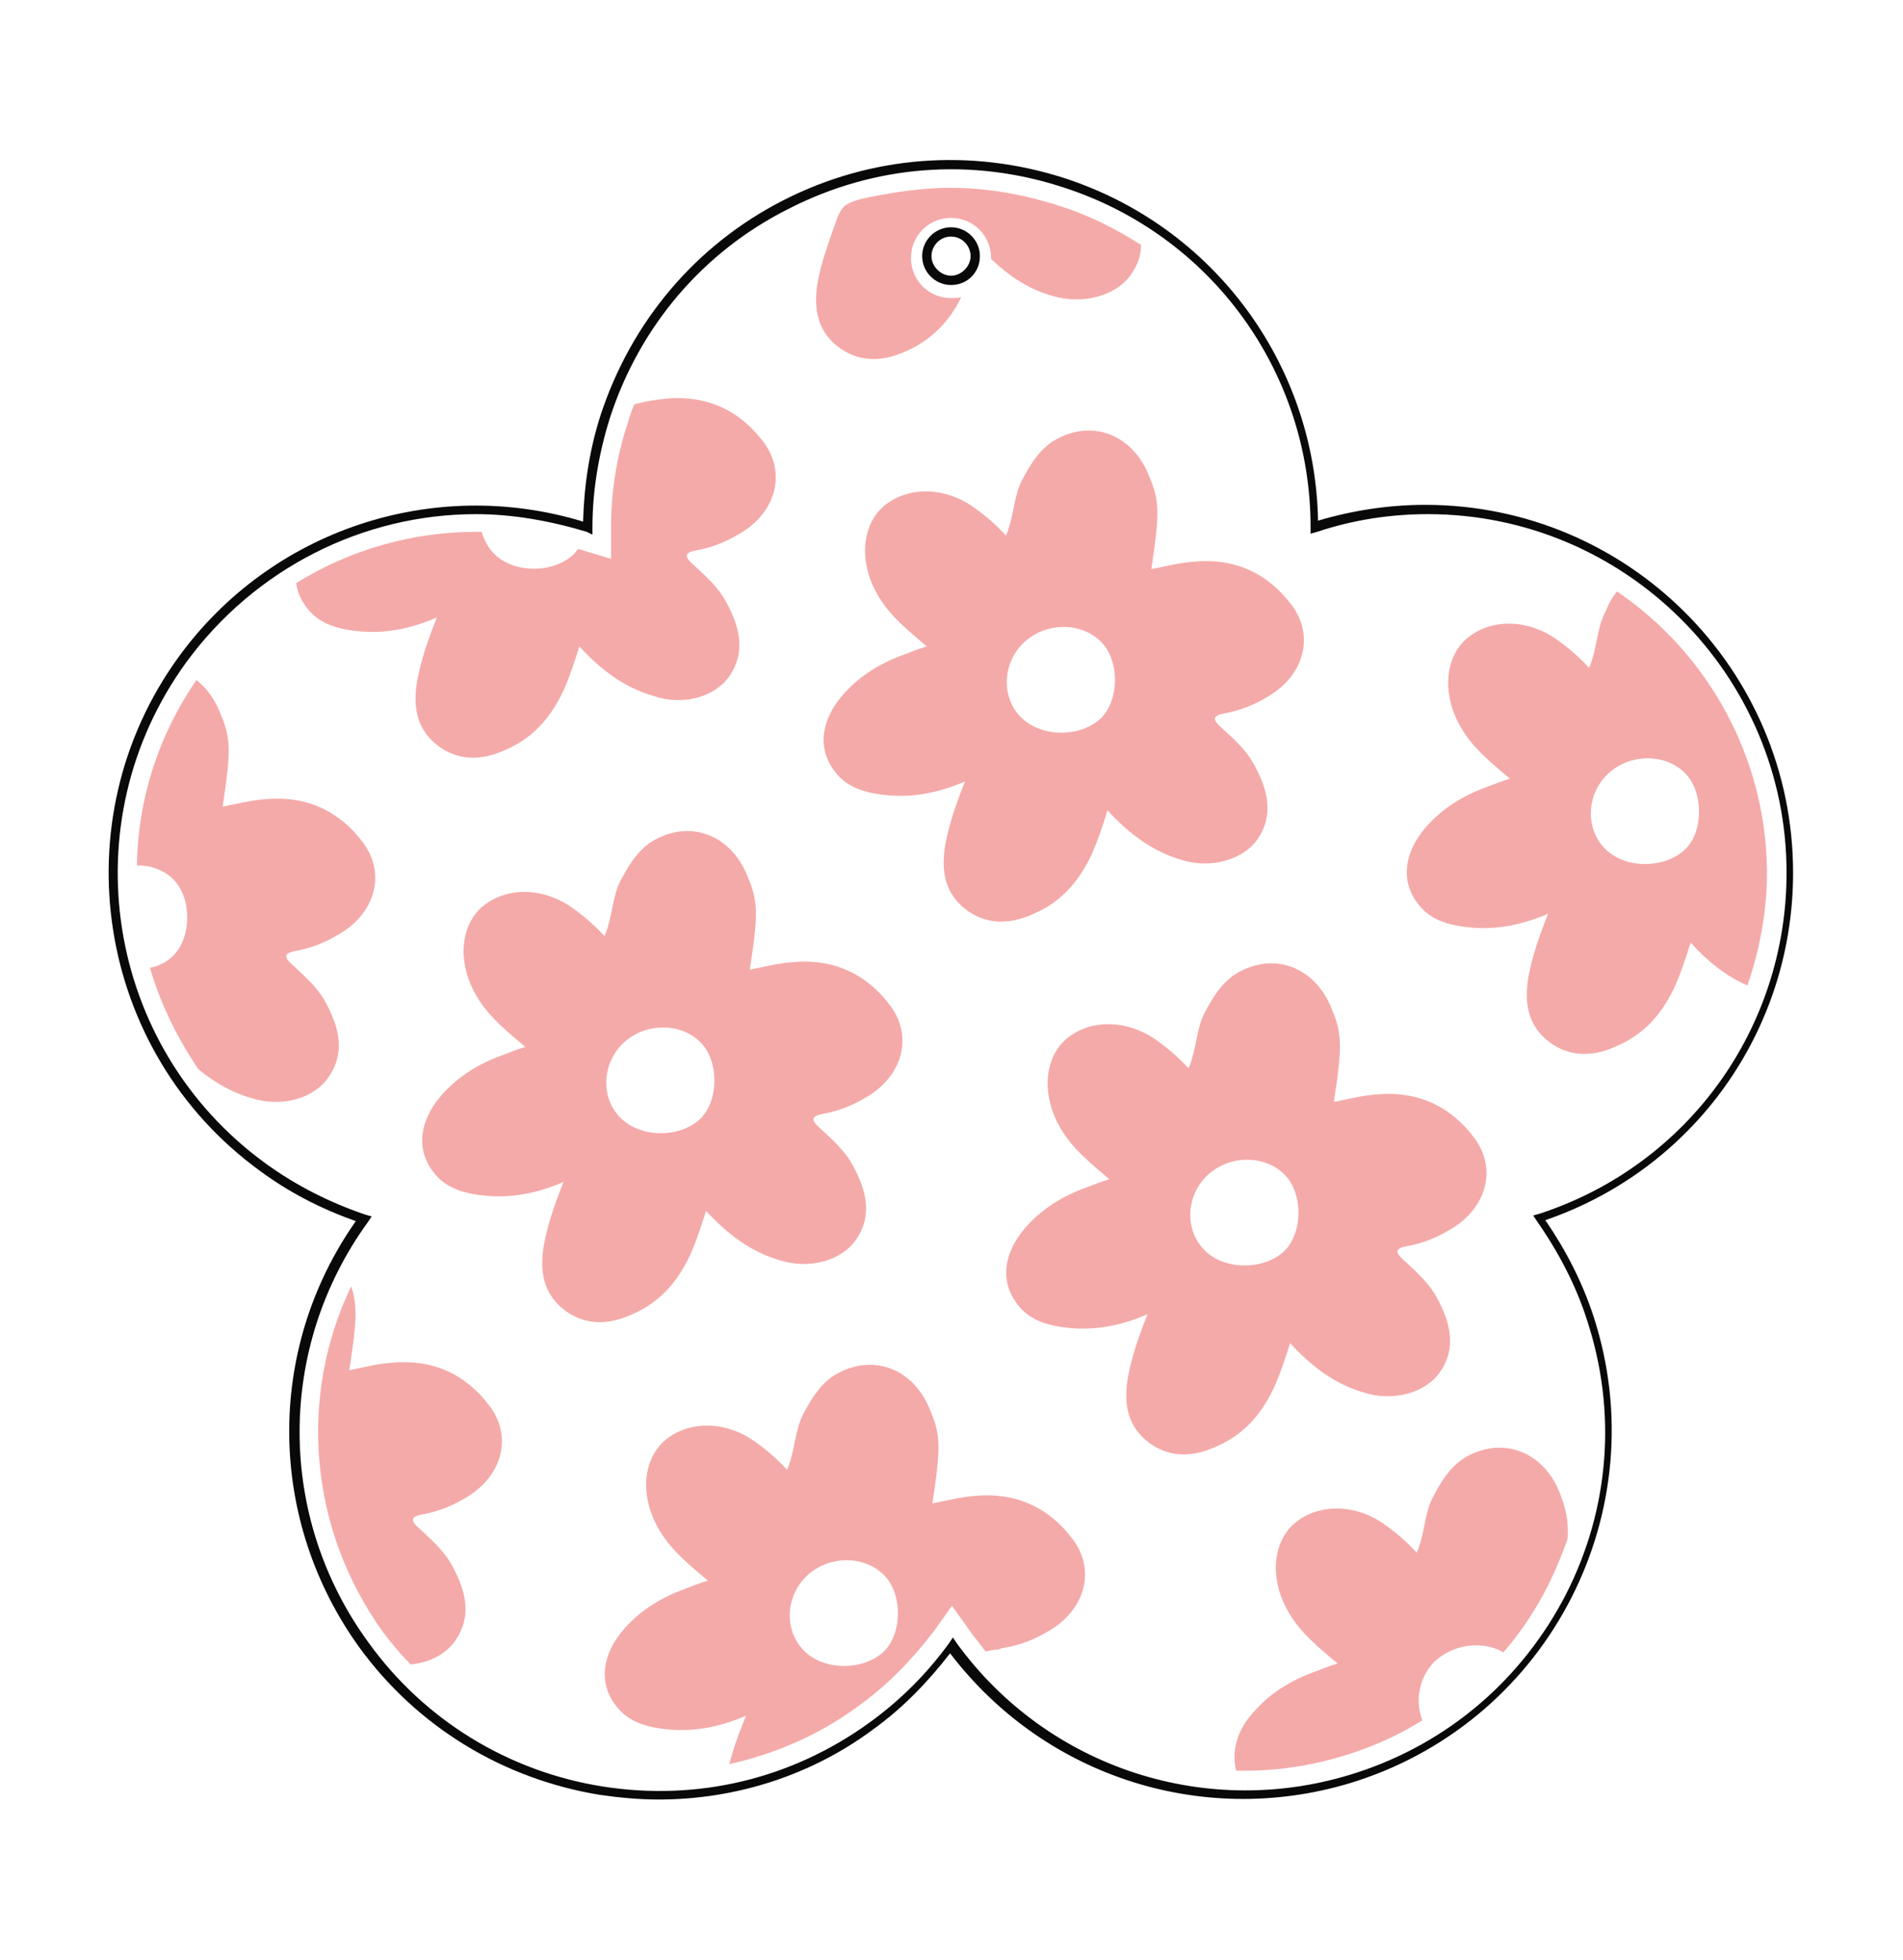
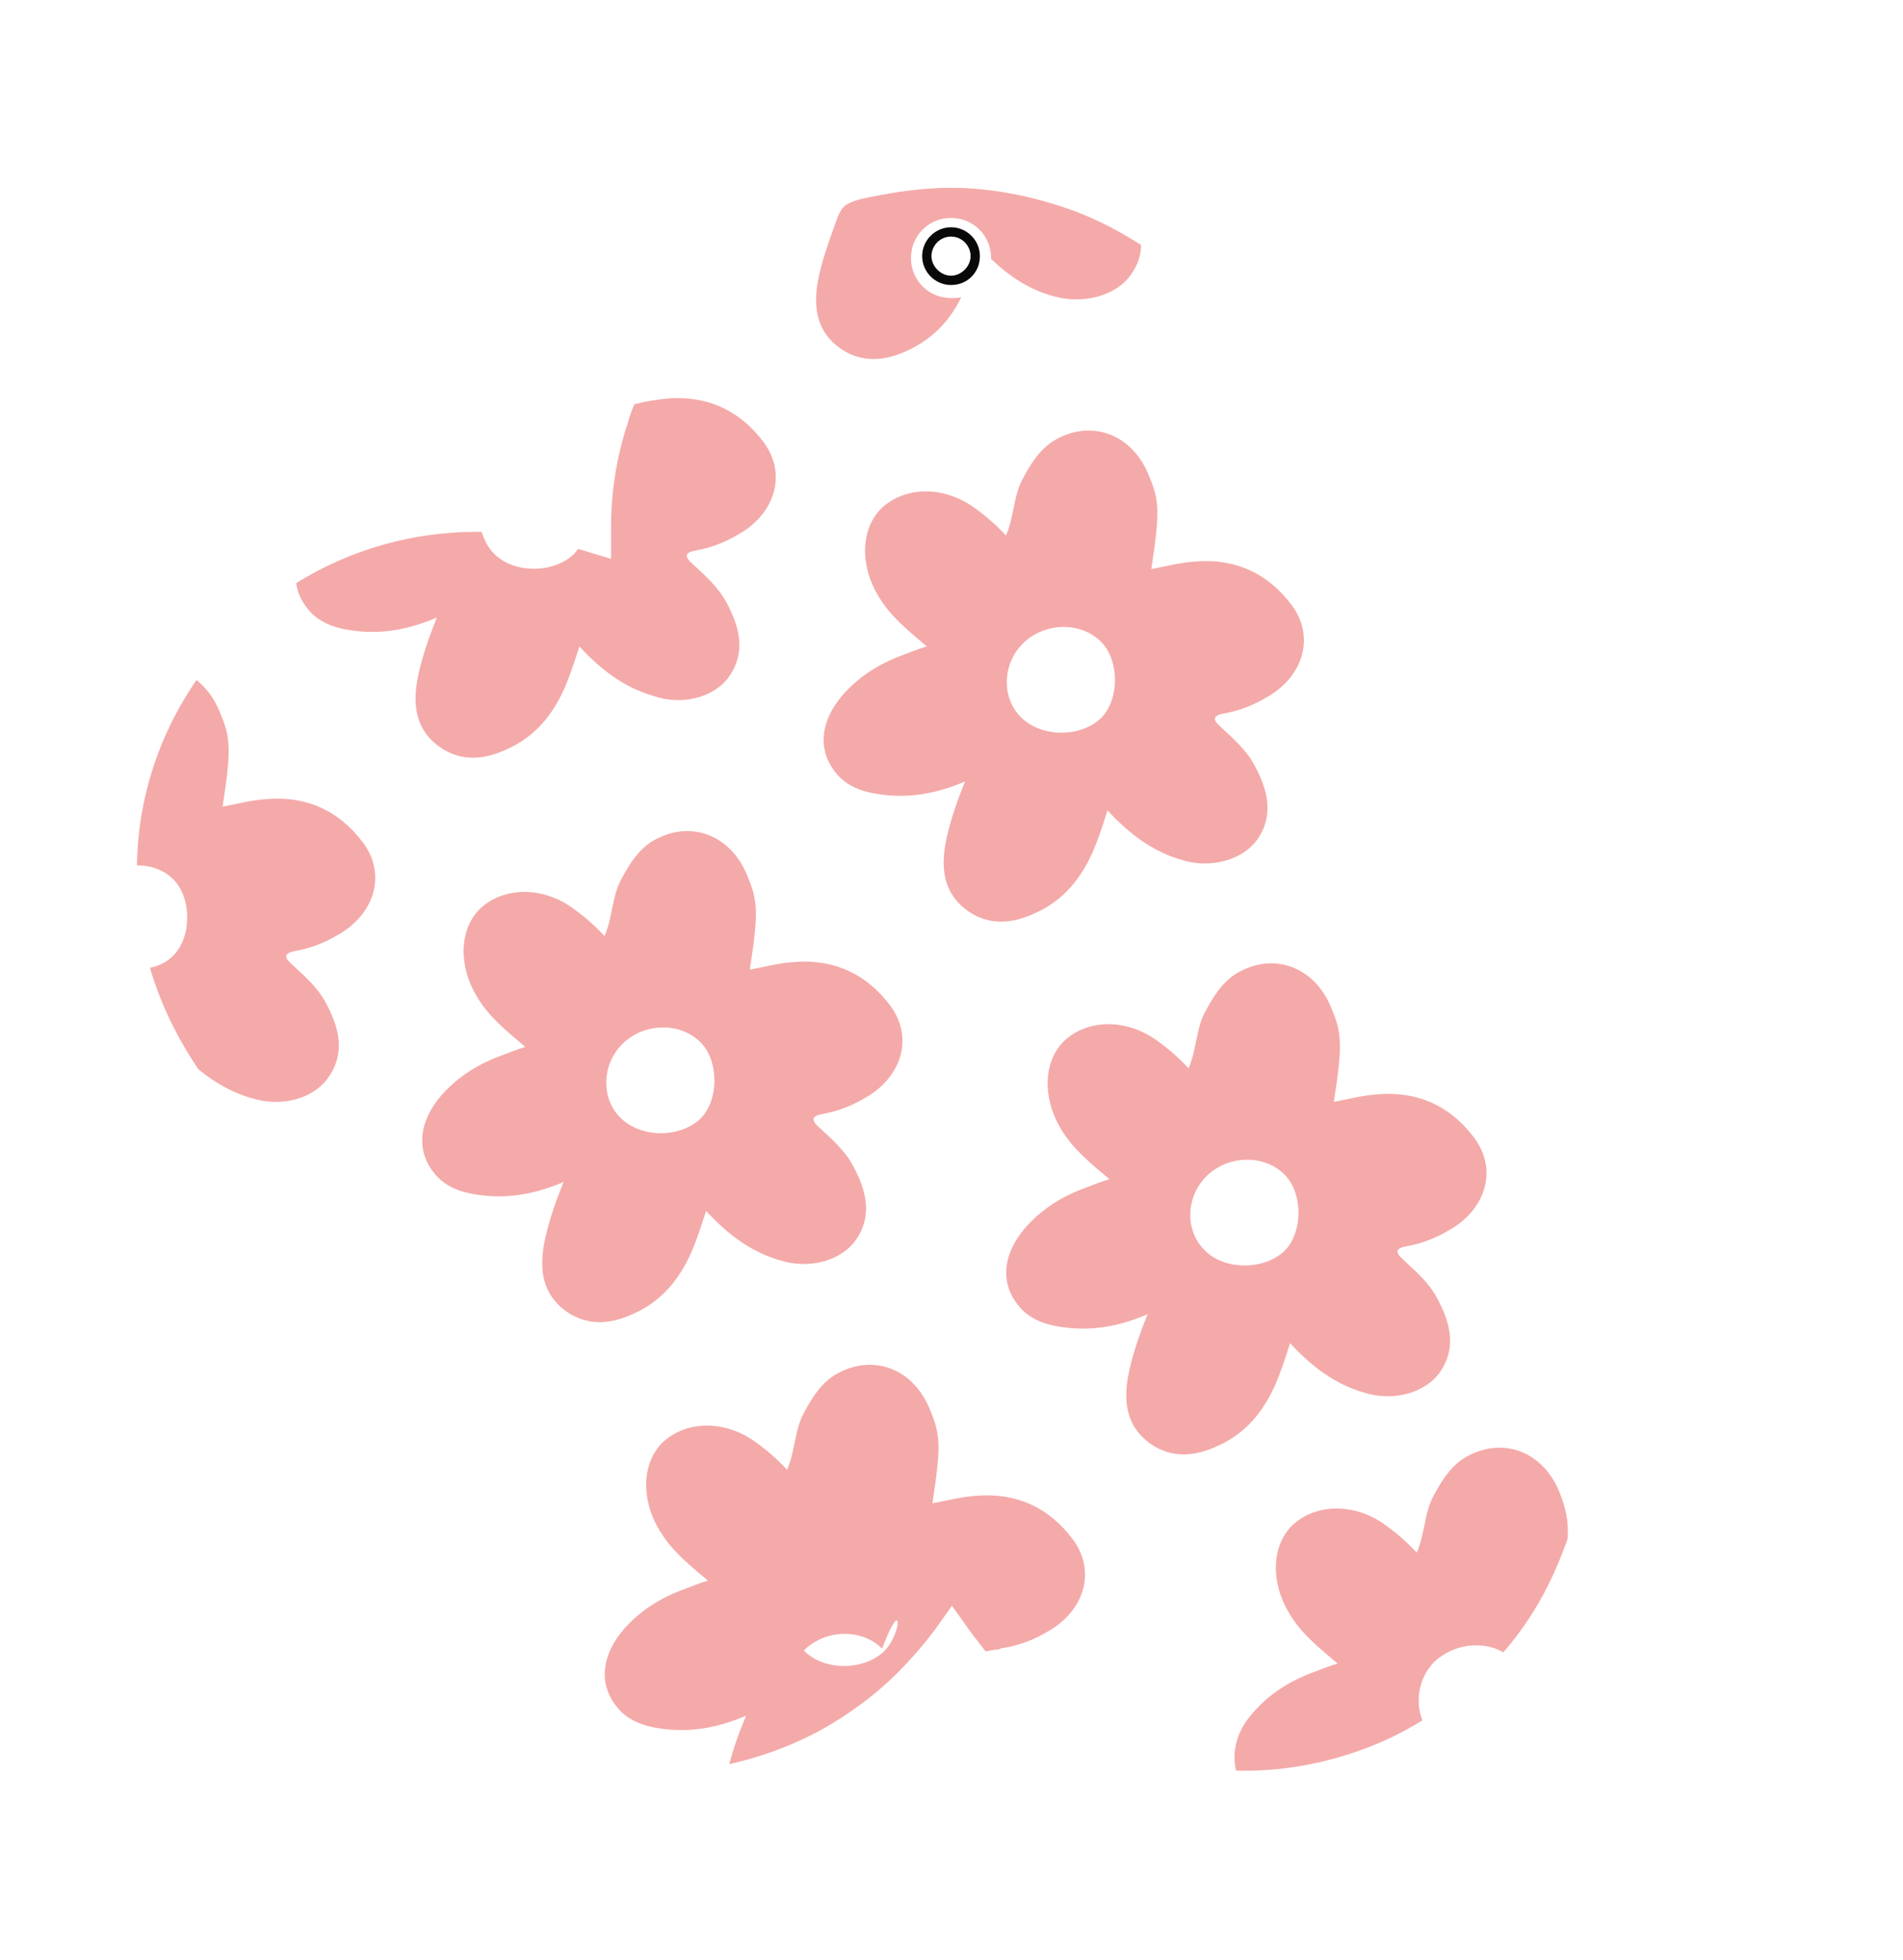
<svg xmlns="http://www.w3.org/2000/svg" version="1.1" id="Layer_1" x="0px" y="0px" width="204.3px" height="210.4px" viewBox="0 0 204.3 210.4" style="enable-background:new 0 0 204.3 210.4;" xml:space="preserve">
  <style type="text/css">
	.st0{fill:#F4AAA9;}
	.st1{fill:#090909;}
</style>
  <g>
    <g>
      <path class="st0" d="M78.3,72.6c1.8-2.6,1.1-5.3-0.3-7.9c-0.9-1.7-2.3-2.9-3.7-4.2c-0.9-0.8-0.7-1.2,0.4-1.4    c1.7-0.3,3.2-0.9,4.7-1.8c3.8-2.2,5.1-6.4,2.6-9.8c-2.6-3.5-6.2-5.1-10.5-4.7c-1.1,0.1-2.2,0.3-3.4,0.6c-0.3,0.7-0.5,1.3-0.7,2    c-1.2,3.6-1.8,7.4-1.8,11.2l0,3.4L62.3,59c-0.1,0-0.2,0-0.2-0.1c-0.2,0.2-0.3,0.4-0.5,0.6c-2.2,2.1-6.5,2.1-8.6-0.1    c-0.6-0.6-1-1.4-1.3-2.3c-0.2,0-0.4,0-0.6,0c-6.8,0-13.5,1.9-19.3,5.5c0.1,0.9,0.5,1.8,1.1,2.6c1.4,1.9,3.6,2.4,5.9,2.6    c2.7,0.2,5.3-0.3,8.1-1.5c-1,2.5-1.7,4.6-2.1,6.7c-0.5,2.9-0.1,5.4,2.4,7.2c2.3,1.6,4.8,1.4,7.3,0.2c2.9-1.3,4.8-3.6,6.1-6.5    c0.6-1.4,1.1-2.9,1.6-4.5c2.3,2.5,4.8,4.4,7.9,5.3C73.2,75.8,76.7,74.9,78.3,72.6z" />
      <path class="st0" d="M35.3,115.6c1.8-2.6,1.1-5.3-0.3-7.9c-0.9-1.7-2.3-2.9-3.7-4.2c-0.9-0.8-0.7-1.2,0.4-1.4    c1.7-0.3,3.2-0.9,4.7-1.8c3.8-2.2,5.1-6.4,2.6-9.8c-2.6-3.5-6.2-5.1-10.5-4.7c-1.5,0.1-3,0.5-4.6,0.8c0.9-5.9,0.9-7.3-0.2-9.9    c-0.6-1.6-1.5-2.8-2.6-3.7c-4.2,6.1-6.3,13-6.4,19.9c1.5,0,2.9,0.5,3.9,1.5c2,2,2,6.2,0,8.2c-0.7,0.7-1.5,1.1-2.5,1.3    c1.1,3.8,2.9,7.5,5.2,10.9c1.7,1.4,3.6,2.5,5.7,3.1C30.2,118.9,33.7,118,35.3,115.6z" />
      <path class="st0" d="M135,90.1c1.8-2.6,1.1-5.3-0.3-7.9c-0.9-1.7-2.3-2.9-3.7-4.2c-0.9-0.8-0.7-1.2,0.4-1.4    c1.7-0.3,3.2-0.9,4.7-1.8c3.8-2.2,5.1-6.4,2.6-9.8c-2.6-3.5-6.2-5.1-10.5-4.7c-1.5,0.1-3,0.5-4.6,0.8c0.9-5.9,0.9-7.3-0.2-9.9    c-1.8-4.7-6.4-6.3-10.4-3.8c-1.5,1-2.4,2.5-3.2,4c-1,1.8-0.9,4-1.8,6.1c-1.2-1.3-2.4-2.3-3.7-3.2c-3.3-2.2-7.3-2-9.7,0.3    c-2.2,2.2-2.3,6.1-0.3,9.4c1.3,2.2,3.2,3.7,5.2,5.4c-1,0.3-1.7,0.6-2.5,0.9c-2.5,0.9-4.8,2.3-6.6,4.4c-2.2,2.6-2.7,5.6-0.8,8.1    c1.4,1.9,3.6,2.4,5.9,2.6c2.7,0.2,5.3-0.3,8.1-1.5c-1,2.5-1.7,4.6-2.1,6.7c-0.5,2.9-0.1,5.4,2.4,7.2c2.3,1.6,4.8,1.4,7.3,0.2    c2.9-1.3,4.8-3.6,6.1-6.5c0.6-1.4,1.1-2.9,1.6-4.5c2.3,2.5,4.8,4.4,7.9,5.3C129.8,93.3,133.4,92.4,135,90.1z M109.6,77    c-2.1-2.1-2-5.7,0.2-7.9c2.3-2.3,6.2-2.4,8.4-0.2c2,2,2,6.2,0,8.2C116,79.2,111.8,79.2,109.6,77z" />
      <path class="st0" d="M91.9,133.1c1.8-2.6,1.1-5.3-0.3-7.9c-0.9-1.7-2.3-2.9-3.7-4.2c-0.9-0.8-0.7-1.2,0.4-1.4    c1.7-0.3,3.2-0.9,4.7-1.8c3.8-2.2,5.1-6.4,2.6-9.8c-2.6-3.5-6.2-5.1-10.5-4.7c-1.5,0.1-3,0.5-4.6,0.8c0.9-5.9,0.9-7.3-0.2-9.9    c-1.8-4.7-6.4-6.3-10.4-3.8c-1.5,1-2.4,2.5-3.2,4c-1,1.8-0.9,4-1.8,6.1c-1.2-1.3-2.4-2.3-3.7-3.2c-3.3-2.2-7.3-2-9.7,0.3    c-2.2,2.2-2.3,6.1-0.3,9.4c1.3,2.2,3.2,3.7,5.2,5.4c-1,0.3-1.7,0.6-2.5,0.9c-2.5,0.9-4.8,2.3-6.6,4.4c-2.2,2.6-2.7,5.6-0.8,8.1    c1.4,1.9,3.6,2.4,5.9,2.6c2.7,0.2,5.3-0.3,8.1-1.5c-1,2.5-1.7,4.6-2.1,6.7c-0.5,2.9-0.1,5.4,2.4,7.2c2.3,1.6,4.8,1.4,7.3,0.2    c2.9-1.3,4.8-3.6,6.1-6.5c0.6-1.4,1.1-2.9,1.6-4.5c2.3,2.5,4.8,4.4,7.9,5.3C86.8,136.3,90.3,135.4,91.9,133.1z M66.6,120    c-2.1-2.1-2-5.7,0.2-7.9c2.3-2.3,6.2-2.4,8.4-0.2c2,2,2,6.2,0,8.2C73,122.2,68.8,122.2,66.6,120z" />
-       <path class="st0" d="M44.1,178.7c2-0.2,3.8-1.1,4.8-2.6c1.8-2.6,1.1-5.3-0.3-7.9c-0.9-1.7-2.3-2.9-3.7-4.2    c-0.9-0.8-0.7-1.2,0.4-1.4c1.7-0.3,3.2-0.9,4.7-1.8c3.8-2.2,5.1-6.4,2.6-9.8c-2.6-3.5-6.2-5.1-10.5-4.7c-1.5,0.1-3,0.5-4.6,0.8    c0.8-5.2,0.9-6.9,0.2-9c-5.7,11.9-4.5,26.1,3.4,37.1C42,176.4,43,177.6,44.1,178.7z" />
-       <path class="st0" d="M173.6,63.5c-0.5,0.6-0.9,1.3-1.2,2.1c-1,1.8-0.9,4-1.8,6.1c-1.2-1.3-2.4-2.3-3.7-3.2c-3.3-2.2-7.3-2-9.7,0.3    c-2.2,2.2-2.3,6.1-0.3,9.4c1.3,2.2,3.2,3.7,5.2,5.4c-1,0.3-1.7,0.6-2.5,0.9c-2.5,0.9-4.8,2.3-6.6,4.4c-2.2,2.6-2.7,5.6-0.8,8.1    c1.4,1.9,3.6,2.4,5.9,2.6c2.7,0.2,5.3-0.3,8.1-1.5c-1,2.5-1.7,4.6-2.1,6.7c-0.5,2.9-0.1,5.4,2.4,7.2c2.3,1.6,4.8,1.4,7.3,0.2    c2.9-1.3,4.8-3.6,6.1-6.5c0.6-1.4,1.1-2.9,1.6-4.5c1.8,2,3.8,3.6,6.1,4.6c1.3-3.8,2.1-7.9,2.1-12.2    C189.6,81.2,183.3,70.1,173.6,63.5z M180.9,91.2c-2.2,2.1-6.5,2.1-8.6-0.1c-2.1-2.1-2-5.7,0.2-7.9c2.3-2.3,6.2-2.4,8.4-0.2    C182.9,85,182.9,89.3,180.9,91.2z" />
      <path class="st0" d="M154.6,147.3c1.8-2.6,1.1-5.3-0.3-7.9c-0.9-1.7-2.3-2.9-3.7-4.2c-0.9-0.8-0.7-1.2,0.4-1.4    c1.7-0.3,3.2-0.9,4.7-1.8c3.8-2.2,5.1-6.4,2.6-9.8c-2.6-3.5-6.2-5.1-10.5-4.7c-1.5,0.1-3,0.5-4.6,0.8c0.9-5.9,0.9-7.3-0.2-9.9    c-1.8-4.7-6.4-6.3-10.4-3.8c-1.5,1-2.4,2.5-3.2,4c-1,1.8-0.9,4-1.8,6.1c-1.2-1.3-2.4-2.3-3.7-3.2c-3.3-2.2-7.3-2-9.7,0.3    c-2.2,2.2-2.3,6.1-0.3,9.4c1.3,2.2,3.2,3.7,5.2,5.4c-1,0.3-1.7,0.6-2.5,0.9c-2.5,0.9-4.8,2.3-6.6,4.4c-2.2,2.6-2.7,5.6-0.8,8.1    c1.4,1.9,3.6,2.4,5.9,2.6c2.7,0.2,5.3-0.3,8.1-1.5c-1,2.5-1.7,4.6-2.1,6.7c-0.5,2.9-0.1,5.4,2.4,7.2c2.3,1.6,4.8,1.4,7.3,0.2    c2.9-1.3,4.8-3.6,6.1-6.5c0.6-1.4,1.1-2.9,1.6-4.5c2.3,2.5,4.8,4.4,7.9,5.3C149.5,150.5,153,149.6,154.6,147.3z M129.3,134.2    c-2.1-2.1-2-5.7,0.2-7.9c2.3-2.3,6.2-2.4,8.4-0.2c2,2,2,6.2,0,8.2C135.7,136.4,131.4,136.4,129.3,134.2z" />
-       <path class="st0" d="M102.2,172.4l2,2.8c0.5,0.7,1.1,1.4,1.6,2.1c0,0,0,0,0,0c0.5-0.1,1-0.2,1.4-0.2c0.2-0.1,0.4-0.2,0.7-0.2    c1.7-0.3,3.2-0.9,4.7-1.8c3.8-2.2,5.1-6.4,2.6-9.8c-2.6-3.5-6.2-5.1-10.5-4.7c-1.5,0.1-3,0.5-4.6,0.8c0.9-5.9,0.9-7.3-0.2-9.9    c-1.8-4.7-6.4-6.3-10.4-3.8c-1.5,1-2.4,2.5-3.2,4c-1,1.8-0.9,4-1.8,6.1c-1.2-1.3-2.4-2.3-3.7-3.2c-3.3-2.2-7.3-2-9.7,0.3    c-2.2,2.2-2.3,6.1-0.3,9.4c1.3,2.2,3.2,3.7,5.2,5.4c-1,0.3-1.7,0.6-2.5,0.9c-2.5,0.9-4.8,2.3-6.6,4.4c-2.2,2.6-2.7,5.6-0.8,8.1    c1.4,1.9,3.6,2.4,5.9,2.6c2.7,0.2,5.3-0.3,8.1-1.5c-0.8,1.9-1.4,3.6-1.8,5.2c4.9-1.1,9.6-3.1,13.8-6.2c3.1-2.2,5.8-5,8.1-8    L102.2,172.4z M94.9,177.3c-2.2,2.1-6.5,2.1-8.6-0.1c-2.1-2.1-2-5.7,0.2-7.9c2.3-2.3,6.2-2.4,8.4-0.2    C96.9,171.1,96.9,175.3,94.9,177.3z" />
+       <path class="st0" d="M102.2,172.4l2,2.8c0.5,0.7,1.1,1.4,1.6,2.1c0,0,0,0,0,0c0.5-0.1,1-0.2,1.4-0.2c0.2-0.1,0.4-0.2,0.7-0.2    c1.7-0.3,3.2-0.9,4.7-1.8c3.8-2.2,5.1-6.4,2.6-9.8c-2.6-3.5-6.2-5.1-10.5-4.7c-1.5,0.1-3,0.5-4.6,0.8c0.9-5.9,0.9-7.3-0.2-9.9    c-1.8-4.7-6.4-6.3-10.4-3.8c-1.5,1-2.4,2.5-3.2,4c-1,1.8-0.9,4-1.8,6.1c-1.2-1.3-2.4-2.3-3.7-3.2c-3.3-2.2-7.3-2-9.7,0.3    c-2.2,2.2-2.3,6.1-0.3,9.4c1.3,2.2,3.2,3.7,5.2,5.4c-1,0.3-1.7,0.6-2.5,0.9c-2.5,0.9-4.8,2.3-6.6,4.4c-2.2,2.6-2.7,5.6-0.8,8.1    c1.4,1.9,3.6,2.4,5.9,2.6c2.7,0.2,5.3-0.3,8.1-1.5c-0.8,1.9-1.4,3.6-1.8,5.2c4.9-1.1,9.6-3.1,13.8-6.2c3.1-2.2,5.8-5,8.1-8    L102.2,172.4z M94.9,177.3c-2.2,2.1-6.5,2.1-8.6-0.1c2.3-2.3,6.2-2.4,8.4-0.2    C96.9,171.1,96.9,175.3,94.9,177.3z" />
      <path class="st0" d="M154,178.4c2-1.9,5.2-2.3,7.4-1c1.9-2.2,3.5-4.6,4.8-7.2c0.8-1.6,1.5-3.3,2.1-5c0.1-2-0.2-3.2-0.8-4.8    c-1.8-4.7-6.4-6.3-10.4-3.8c-1.5,1-2.4,2.5-3.2,4c-1,1.8-0.9,4-1.8,6.1c-1.2-1.3-2.4-2.3-3.7-3.2c-3.3-2.2-7.3-2-9.7,0.3    c-2.2,2.2-2.3,6.1-0.3,9.4c1.3,2.2,3.2,3.7,5.2,5.4c-1,0.3-1.7,0.6-2.5,0.9c-2.5,0.9-4.8,2.3-6.6,4.4c-1.7,1.9-2.3,4.1-1.8,6.2    c4.1,0.1,8.2-0.5,12.2-1.8c2.8-0.9,5.4-2.1,7.8-3.6C151.9,182.7,152.3,180.1,154,178.4z" />
      <path class="st0" d="M113.4,22c-4.1-1.3-8.5-2-12.8-1.8c-2.1,0.1-4.3,0.4-6.4,0.8c-1,0.2-2.3,0.4-3.2,0.9    c-0.8,0.4-1.1,1.5-1.4,2.3c-0.7,2-1.4,3.9-1.8,6c-0.5,2.9-0.1,5.4,2.4,7.2c2.3,1.6,4.8,1.4,7.3,0.2c2.6-1.2,4.5-3.2,5.7-5.7    c-0.3,0.1-0.7,0.1-1.1,0.1c-2.4,0-4.3-1.9-4.3-4.3c0-2.4,1.9-4.3,4.3-4.3c2.4,0,4.3,1.9,4.3,4.3c0,0,0,0.1,0,0.1    c2,1.9,4.1,3.3,6.7,4c3.1,0.9,6.7,0,8.3-2.3c0.8-1.1,1.1-2.2,1.1-3.2C119.7,24.5,116.7,23,113.4,22z" />
    </g>
    <g>
      <g>
-         <path class="st1" d="M70.7,193.2c-2.1,0-4.2-0.2-6.3-0.5c-10.4-1.7-19.6-7.3-25.8-15.8c-9.9-13.7-10.1-32-0.4-45.8     c-3.7-1.3-7.2-3.1-10.3-5.4c-17.6-12.8-21.5-37.6-8.7-55.2C29.1,56.9,46.5,51.1,62.6,56c0.1-3.9,0.7-7.8,1.9-11.5     c3.3-10,10.2-18.2,19.6-23s20.1-5.6,30.1-2.4c16.1,5.2,27,20,27.3,36.8c3.7-1.1,7.6-1.7,11.5-1.7c21.8,0,39.5,17.7,39.5,39.5     c0,16.9-10.6,31.8-26.6,37.3c2.2,3.2,4,6.7,5.2,10.4c6.7,20.7-4.6,43-25.4,49.8c-16.1,5.2-33.5-0.3-43.7-13.7     c-2.4,3.1-5.1,5.9-8.3,8.2C87.1,190.6,79,193.2,70.7,193.2z M51.1,55.2C39,55.2,27.4,61,20,71.1c-12.5,17.2-8.7,41.3,8.5,53.8     c3.3,2.4,6.9,4.2,10.7,5.5l0.7,0.2l-0.4,0.6c-9.8,13.5-9.8,31.7,0.1,45.2c6,8.3,15,13.8,25.1,15.4c10.2,1.6,20.3-0.8,28.7-6.9     c3.3-2.4,6.1-5.2,8.5-8.5l0.4-0.6l0.4,0.6c9.8,13.5,27.1,19.1,43,13.9c9.8-3.2,17.7-10,22.4-19.1c4.7-9.2,5.5-19.6,2.3-29.4     c-1.2-3.8-3.1-7.4-5.4-10.7l-0.4-0.6l0.7-0.2c15.9-5.2,26.5-19.9,26.5-36.6c0-21.2-17.3-38.5-38.5-38.5c-4,0-8,0.6-11.9,1.9     l-0.7,0.2l0-0.7c0-16.7-10.7-31.4-26.6-36.5c-9.8-3.2-20.2-2.4-29.4,2.3C75.5,27,68.7,35,65.5,44.8c-1.2,3.8-1.9,7.8-1.9,11.9     l0,0.7L63,57.1C59,55.9,55,55.2,51.1,55.2z" />
-       </g>
+         </g>
      <g>
        <path class="st1" d="M102.1,30.6c-1.7,0-3.1-1.4-3.1-3.1s1.4-3.1,3.1-3.1s3.1,1.4,3.1,3.1S103.9,30.6,102.1,30.6z M102.1,25.4     c-1.2,0-2.1,1-2.1,2.1s1,2.1,2.1,2.1s2.1-1,2.1-2.1S103.3,25.4,102.1,25.4z" />
      </g>
    </g>
  </g>
</svg>